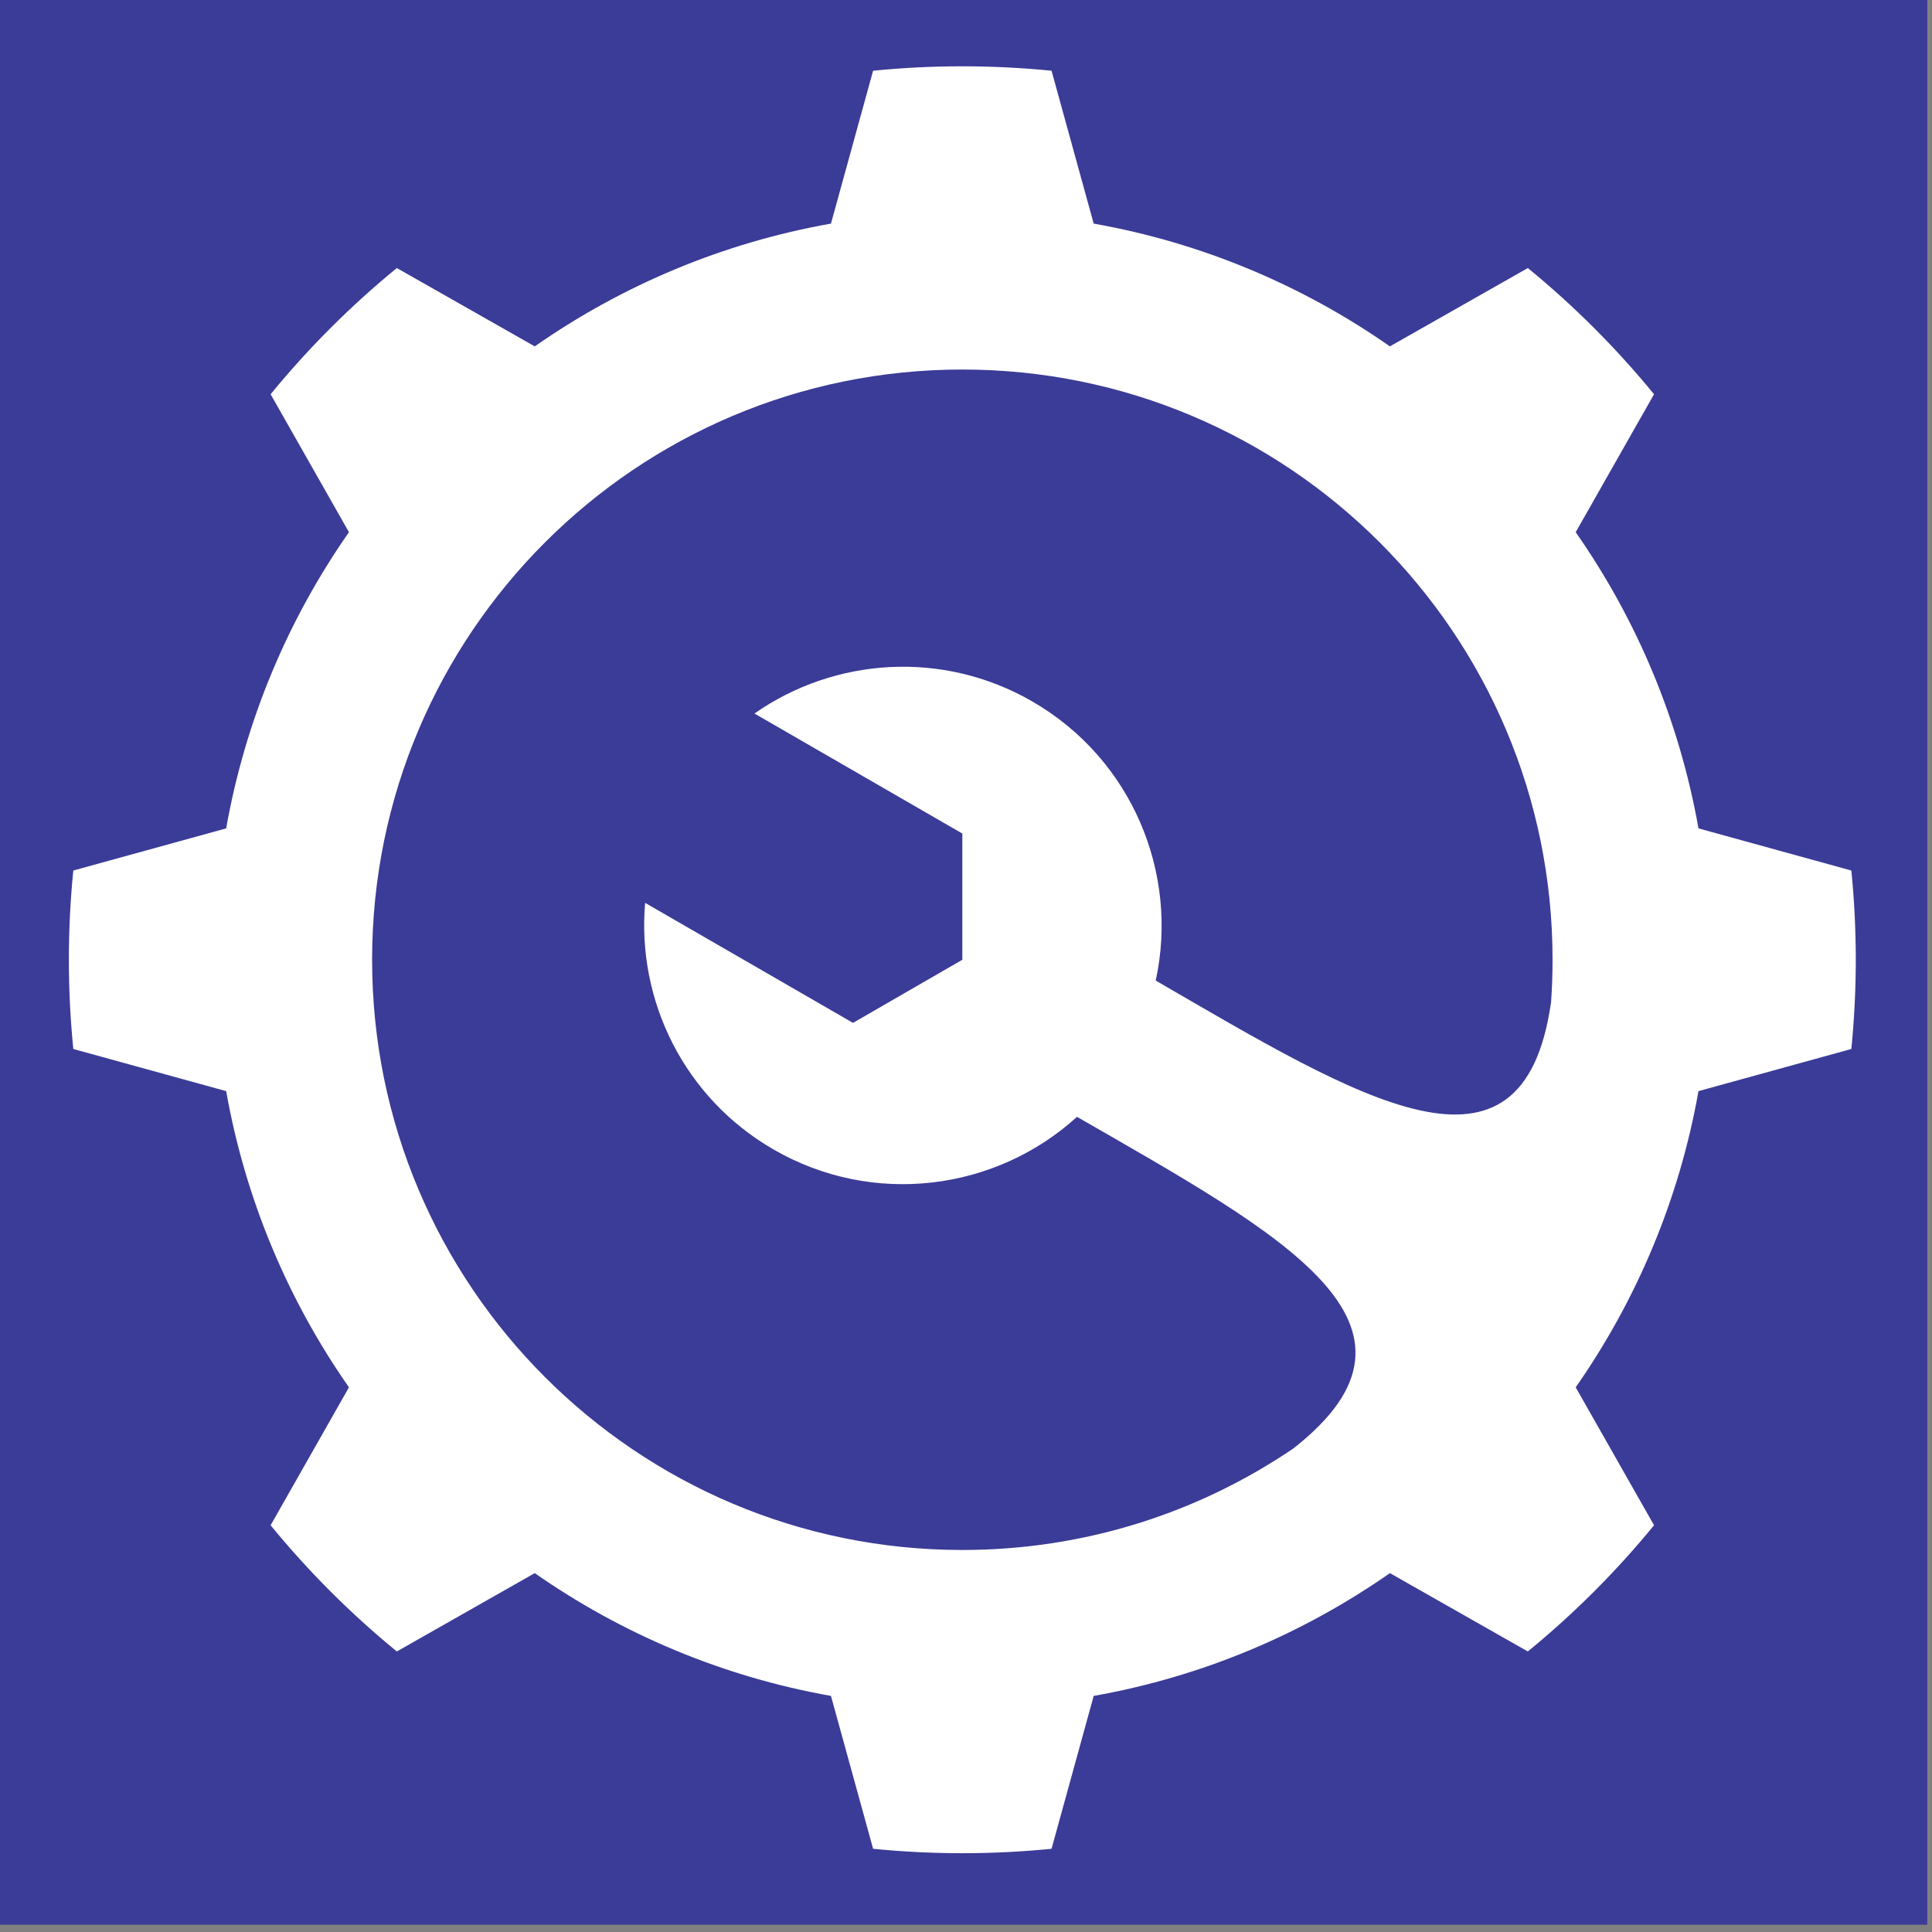
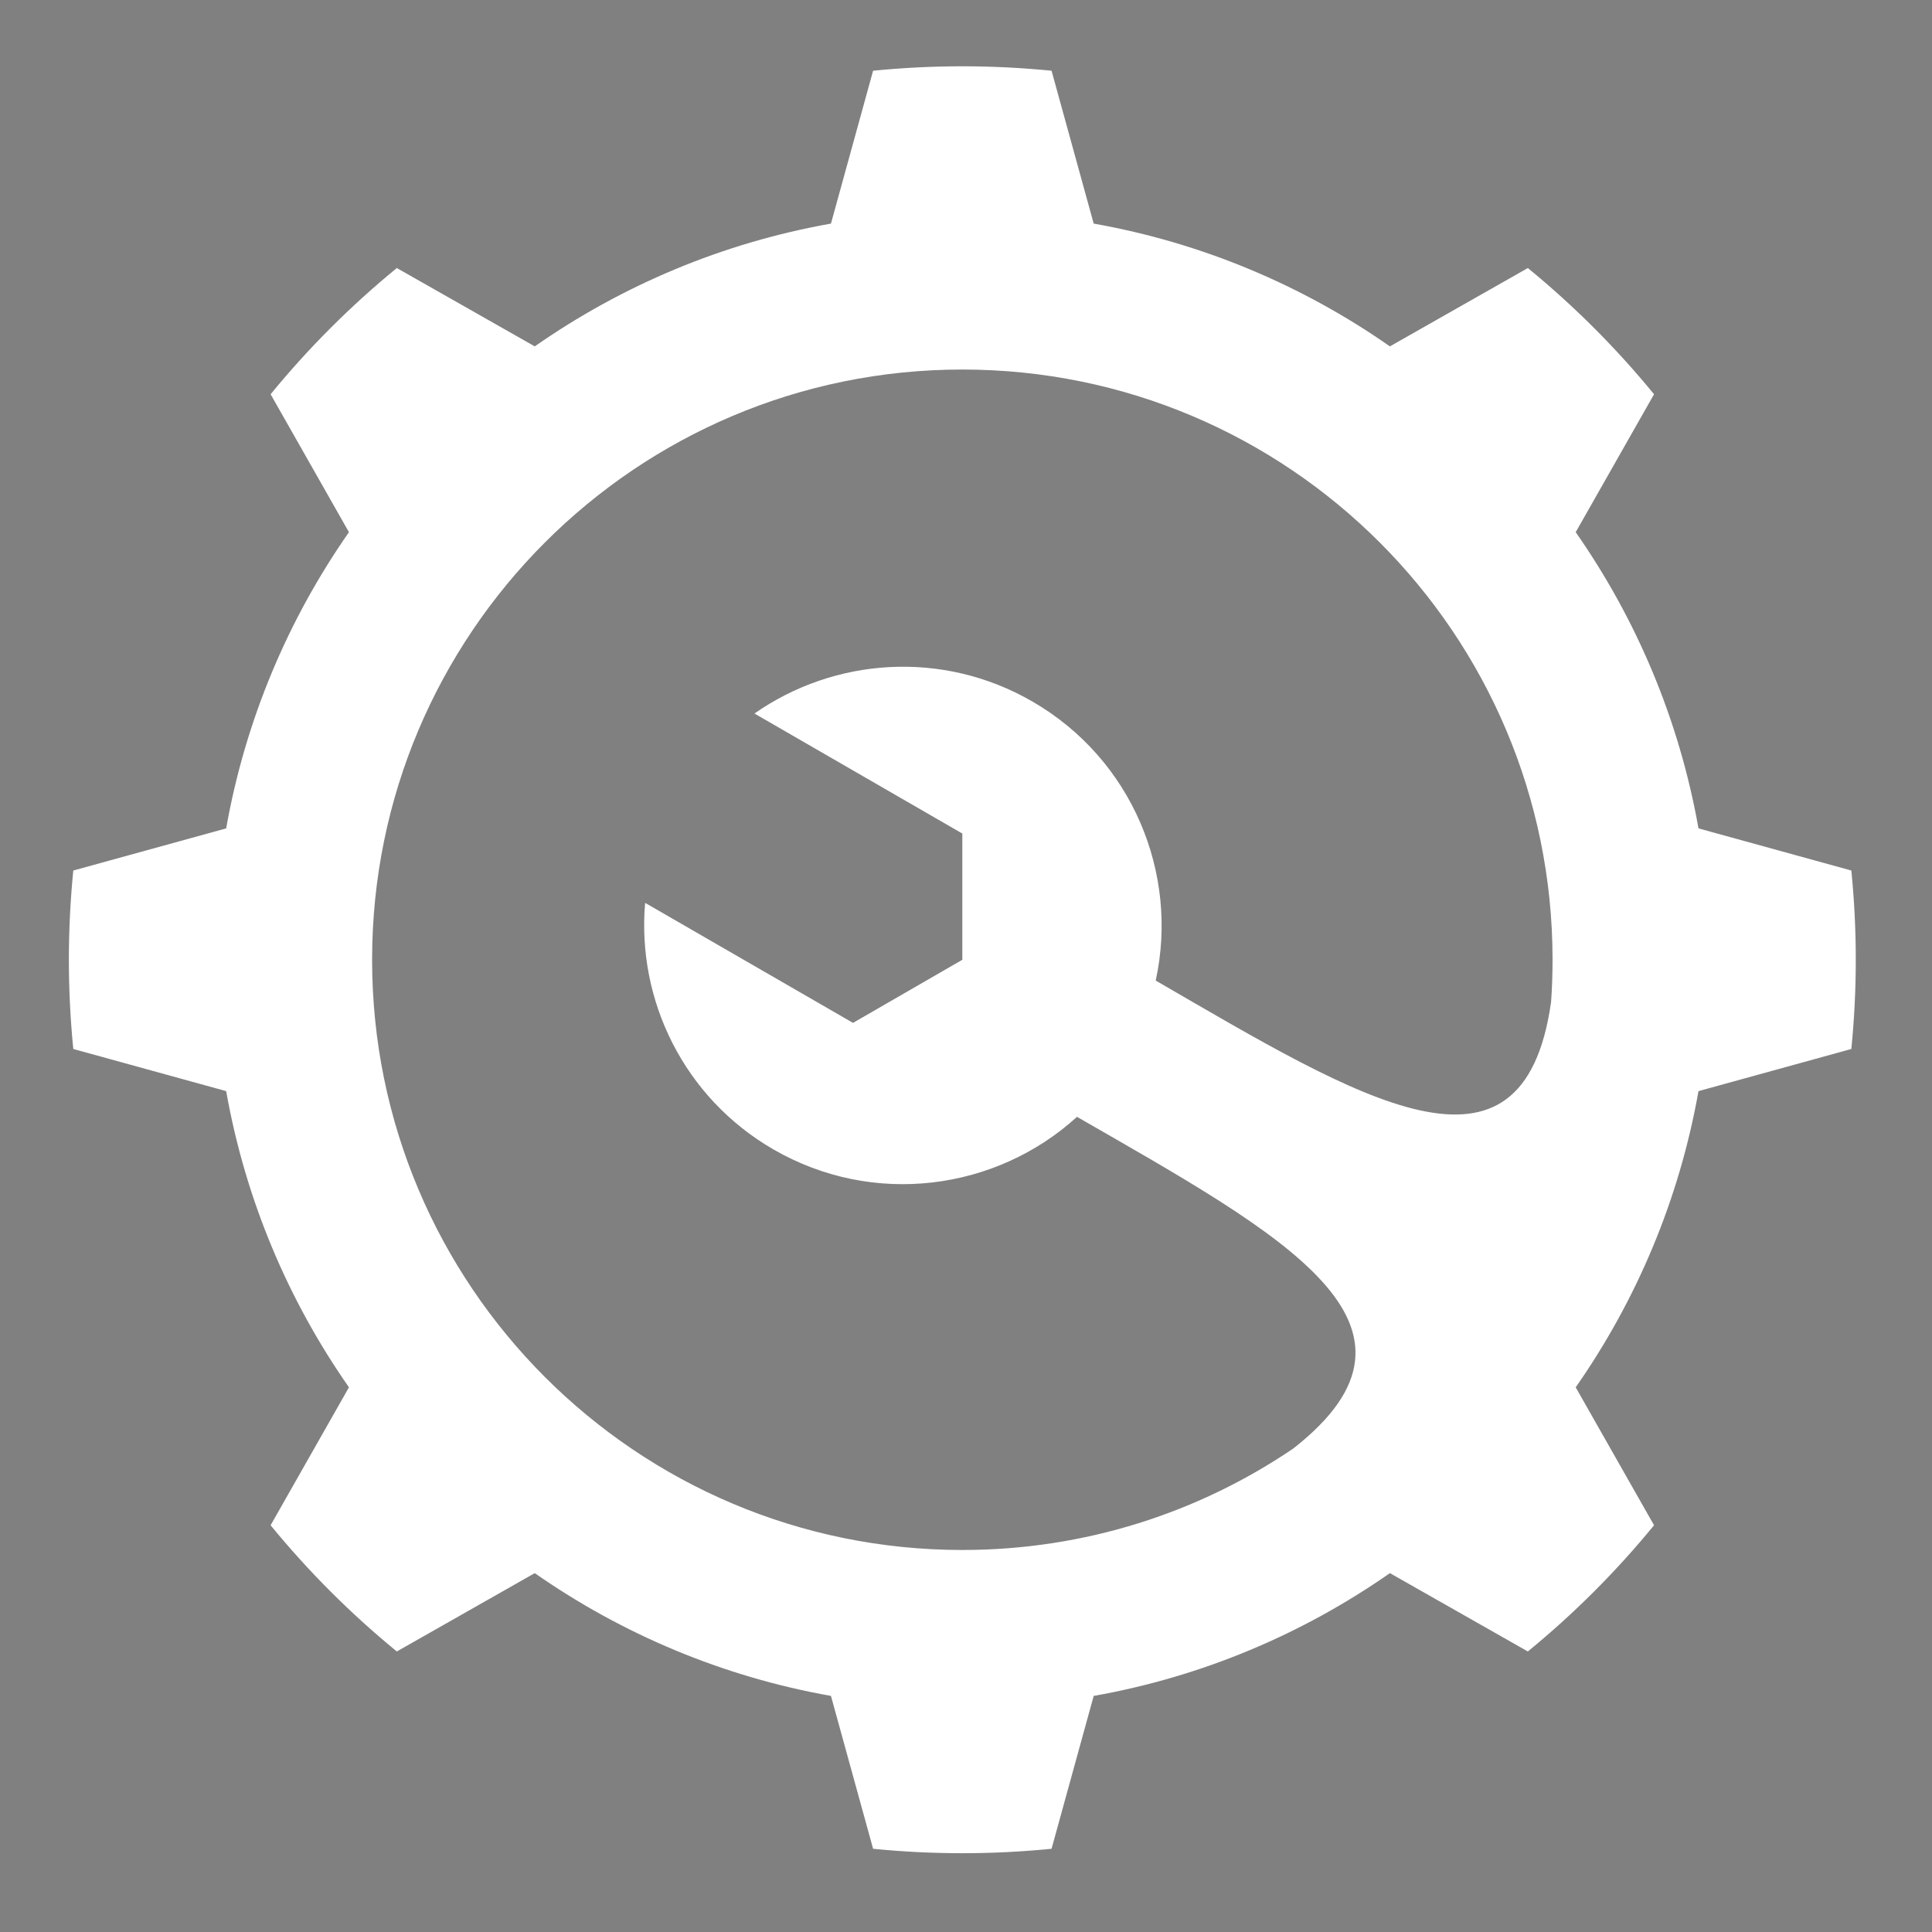
<svg xmlns="http://www.w3.org/2000/svg" xmlns:ns1="http://www.inkscape.org/namespaces/inkscape" xmlns:ns2="http://sodipodi.sourceforge.net/DTD/sodipodi-0.dtd" width="64" height="64" viewBox="0 0 16.933 16.933" version="1.1" id="svg5" ns1:version="1.1.2 (b8e25be833, 2022-02-05)" ns2:docname="Favicon.svg">
  <rect x="0" y="0" width="16.933" height="16.933" fill="#808080" stroke="none" />
  <defs id="defs2" />
  <g ns1:label="Layer 1" ns1:groupmode="layer" id="layer1">
    <g id="g10914" transform="translate(-64.35,-127.863)" style="fill:#3effff;fill-opacity:1">
      <g id="g11912" transform="matrix(0.711,0,0,0.711,18.59,36.938)">
        <g id="g11932" transform="matrix(0.333,0,0,0.333,42.9,85.242)">
-           <rect style="fill:#3b3b98;fill-opacity:1;stroke-width:11.69" id="rect11534" width="71.438" height="71.438" x="64.35" y="127.863" />
-           <path d="m 127.319,168.443 c 1.887,-0.52 3.773,-1.04 5.659,-1.56 0.107,-1.086 0.164,-2.188 0.164,-3.303 0,-1.115 -0.056,-2.217 -0.164,-3.303 -1.886,-0.52 -3.773,-1.04 -5.659,-1.56 -0.713,-4.022 -2.295,-7.744 -4.545,-10.965 0.967,-1.702 1.933,-3.404 2.9,-5.106 -1.398,-1.708 -2.964,-3.274 -4.672,-4.672 -1.702,0.967 -3.404,1.933 -5.106,2.9 -3.221,-2.25 -6.942,-3.832 -10.965,-4.545 -0.52,-1.886 -1.04,-3.773 -1.56,-5.659 -1.086,-0.107 -2.188,-0.164 -3.303,-0.164 -1.115,0 -2.217,0.056 -3.303,0.164 -0.52,1.886 -1.04,3.773 -1.56,5.659 -4.022,0.713 -7.743,2.296 -10.965,4.545 -1.702,-0.967 -3.404,-1.933 -5.106,-2.9 -1.708,1.398 -3.274,2.964 -4.672,4.672 0.967,1.702 1.933,3.404 2.9,5.106 -2.25,3.221 -3.832,6.943 -4.545,10.965 -1.886,0.52 -3.773,1.04 -5.659,1.56 -0.108,1.086 -0.164,2.188 -0.164,3.303 0,1.115 0.056,2.217 0.164,3.303 1.886,0.52 3.773,1.04 5.659,1.56 0.713,4.023 2.295,7.744 4.545,10.965 -0.967,1.702 -1.933,3.404 -2.9,5.106 1.398,1.708 2.964,3.274 4.672,4.672 1.702,-0.967 3.404,-1.933 5.106,-2.9 3.221,2.249 6.943,3.832 10.965,4.545 0.52,1.886 1.04,3.773 1.56,5.659 1.086,0.108 2.188,0.164 3.303,0.164 1.115,0 2.216,-0.056 3.303,-0.164 0.52,-1.886 1.04,-3.772 1.56,-5.659 4.023,-0.713 7.744,-2.296 10.965,-4.545 1.702,0.967 3.404,1.933 5.106,2.9 1.708,-1.398 3.274,-2.964 4.672,-4.672 -0.967,-1.702 -1.933,-3.404 -2.9,-5.106 2.25,-3.222 3.832,-6.943 4.545,-10.965 z m -5.46,-3.274 c -1.049,7.306 -7.025,3.591 -14.632,-0.819 0.865,-3.963 -0.87,-8.196 -4.571,-10.333 -3.328,-1.921 -7.329,-1.618 -10.283,0.448 l 7.695,4.443 v 4.673 l -4.047,2.336 -7.695,-4.443 c -0.312,3.591 1.426,7.208 4.753,9.129 3.701,2.137 8.234,1.522 11.234,-1.208 7.63,4.387 13.841,7.707 8.009,12.276 -3.495,2.372 -7.713,3.758 -12.254,3.758 -12.067,0 -21.849,-9.782 -21.849,-21.849 0,-12.066 9.782,-21.849 21.849,-21.849 12.067,0 21.849,9.782 21.849,21.849 1.3e-4,0.534 -0.019,1.064 -0.056,1.588 z" fill="#ffffff" id="path11408" style="fill:#ffffff;fill-opacity:1;stroke-width:1.654" />
+           <path d="m 127.319,168.443 c 1.887,-0.52 3.773,-1.04 5.659,-1.56 0.107,-1.086 0.164,-2.188 0.164,-3.303 0,-1.115 -0.056,-2.217 -0.164,-3.303 -1.886,-0.52 -3.773,-1.04 -5.659,-1.56 -0.713,-4.022 -2.295,-7.744 -4.545,-10.965 0.967,-1.702 1.933,-3.404 2.9,-5.106 -1.398,-1.708 -2.964,-3.274 -4.672,-4.672 -1.702,0.967 -3.404,1.933 -5.106,2.9 -3.221,-2.25 -6.942,-3.832 -10.965,-4.545 -0.52,-1.886 -1.04,-3.773 -1.56,-5.659 -1.086,-0.107 -2.188,-0.164 -3.303,-0.164 -1.115,0 -2.217,0.056 -3.303,0.164 -0.52,1.886 -1.04,3.773 -1.56,5.659 -4.022,0.713 -7.743,2.296 -10.965,4.545 -1.702,-0.967 -3.404,-1.933 -5.106,-2.9 -1.708,1.398 -3.274,2.964 -4.672,4.672 0.967,1.702 1.933,3.404 2.9,5.106 -2.25,3.221 -3.832,6.943 -4.545,10.965 -1.886,0.52 -3.773,1.04 -5.659,1.56 -0.108,1.086 -0.164,2.188 -0.164,3.303 0,1.115 0.056,2.217 0.164,3.303 1.886,0.52 3.773,1.04 5.659,1.56 0.713,4.023 2.295,7.744 4.545,10.965 -0.967,1.702 -1.933,3.404 -2.9,5.106 1.398,1.708 2.964,3.274 4.672,4.672 1.702,-0.967 3.404,-1.933 5.106,-2.9 3.221,2.249 6.943,3.832 10.965,4.545 0.52,1.886 1.04,3.773 1.56,5.659 1.086,0.108 2.188,0.164 3.303,0.164 1.115,0 2.216,-0.056 3.303,-0.164 0.52,-1.886 1.04,-3.772 1.56,-5.659 4.023,-0.713 7.744,-2.296 10.965,-4.545 1.702,0.967 3.404,1.933 5.106,2.9 1.708,-1.398 3.274,-2.964 4.672,-4.672 -0.967,-1.702 -1.933,-3.404 -2.9,-5.106 2.25,-3.222 3.832,-6.943 4.545,-10.965 z m -5.46,-3.274 c -1.049,7.306 -7.025,3.591 -14.632,-0.819 0.865,-3.963 -0.87,-8.196 -4.571,-10.333 -3.328,-1.921 -7.329,-1.618 -10.283,0.448 l 7.695,4.443 v 4.673 l -4.047,2.336 -7.695,-4.443 c -0.312,3.591 1.426,7.208 4.753,9.129 3.701,2.137 8.234,1.522 11.234,-1.208 7.63,4.387 13.841,7.707 8.009,12.276 -3.495,2.372 -7.713,3.758 -12.254,3.758 -12.067,0 -21.849,-9.782 -21.849,-21.849 0,-12.066 9.782,-21.849 21.849,-21.849 12.067,0 21.849,9.782 21.849,21.849 1.3e-4,0.534 -0.019,1.064 -0.056,1.588 " fill="#ffffff" id="path11408" style="fill:#ffffff;fill-opacity:1;stroke-width:1.654" />
        </g>
      </g>
    </g>
  </g>
</svg>